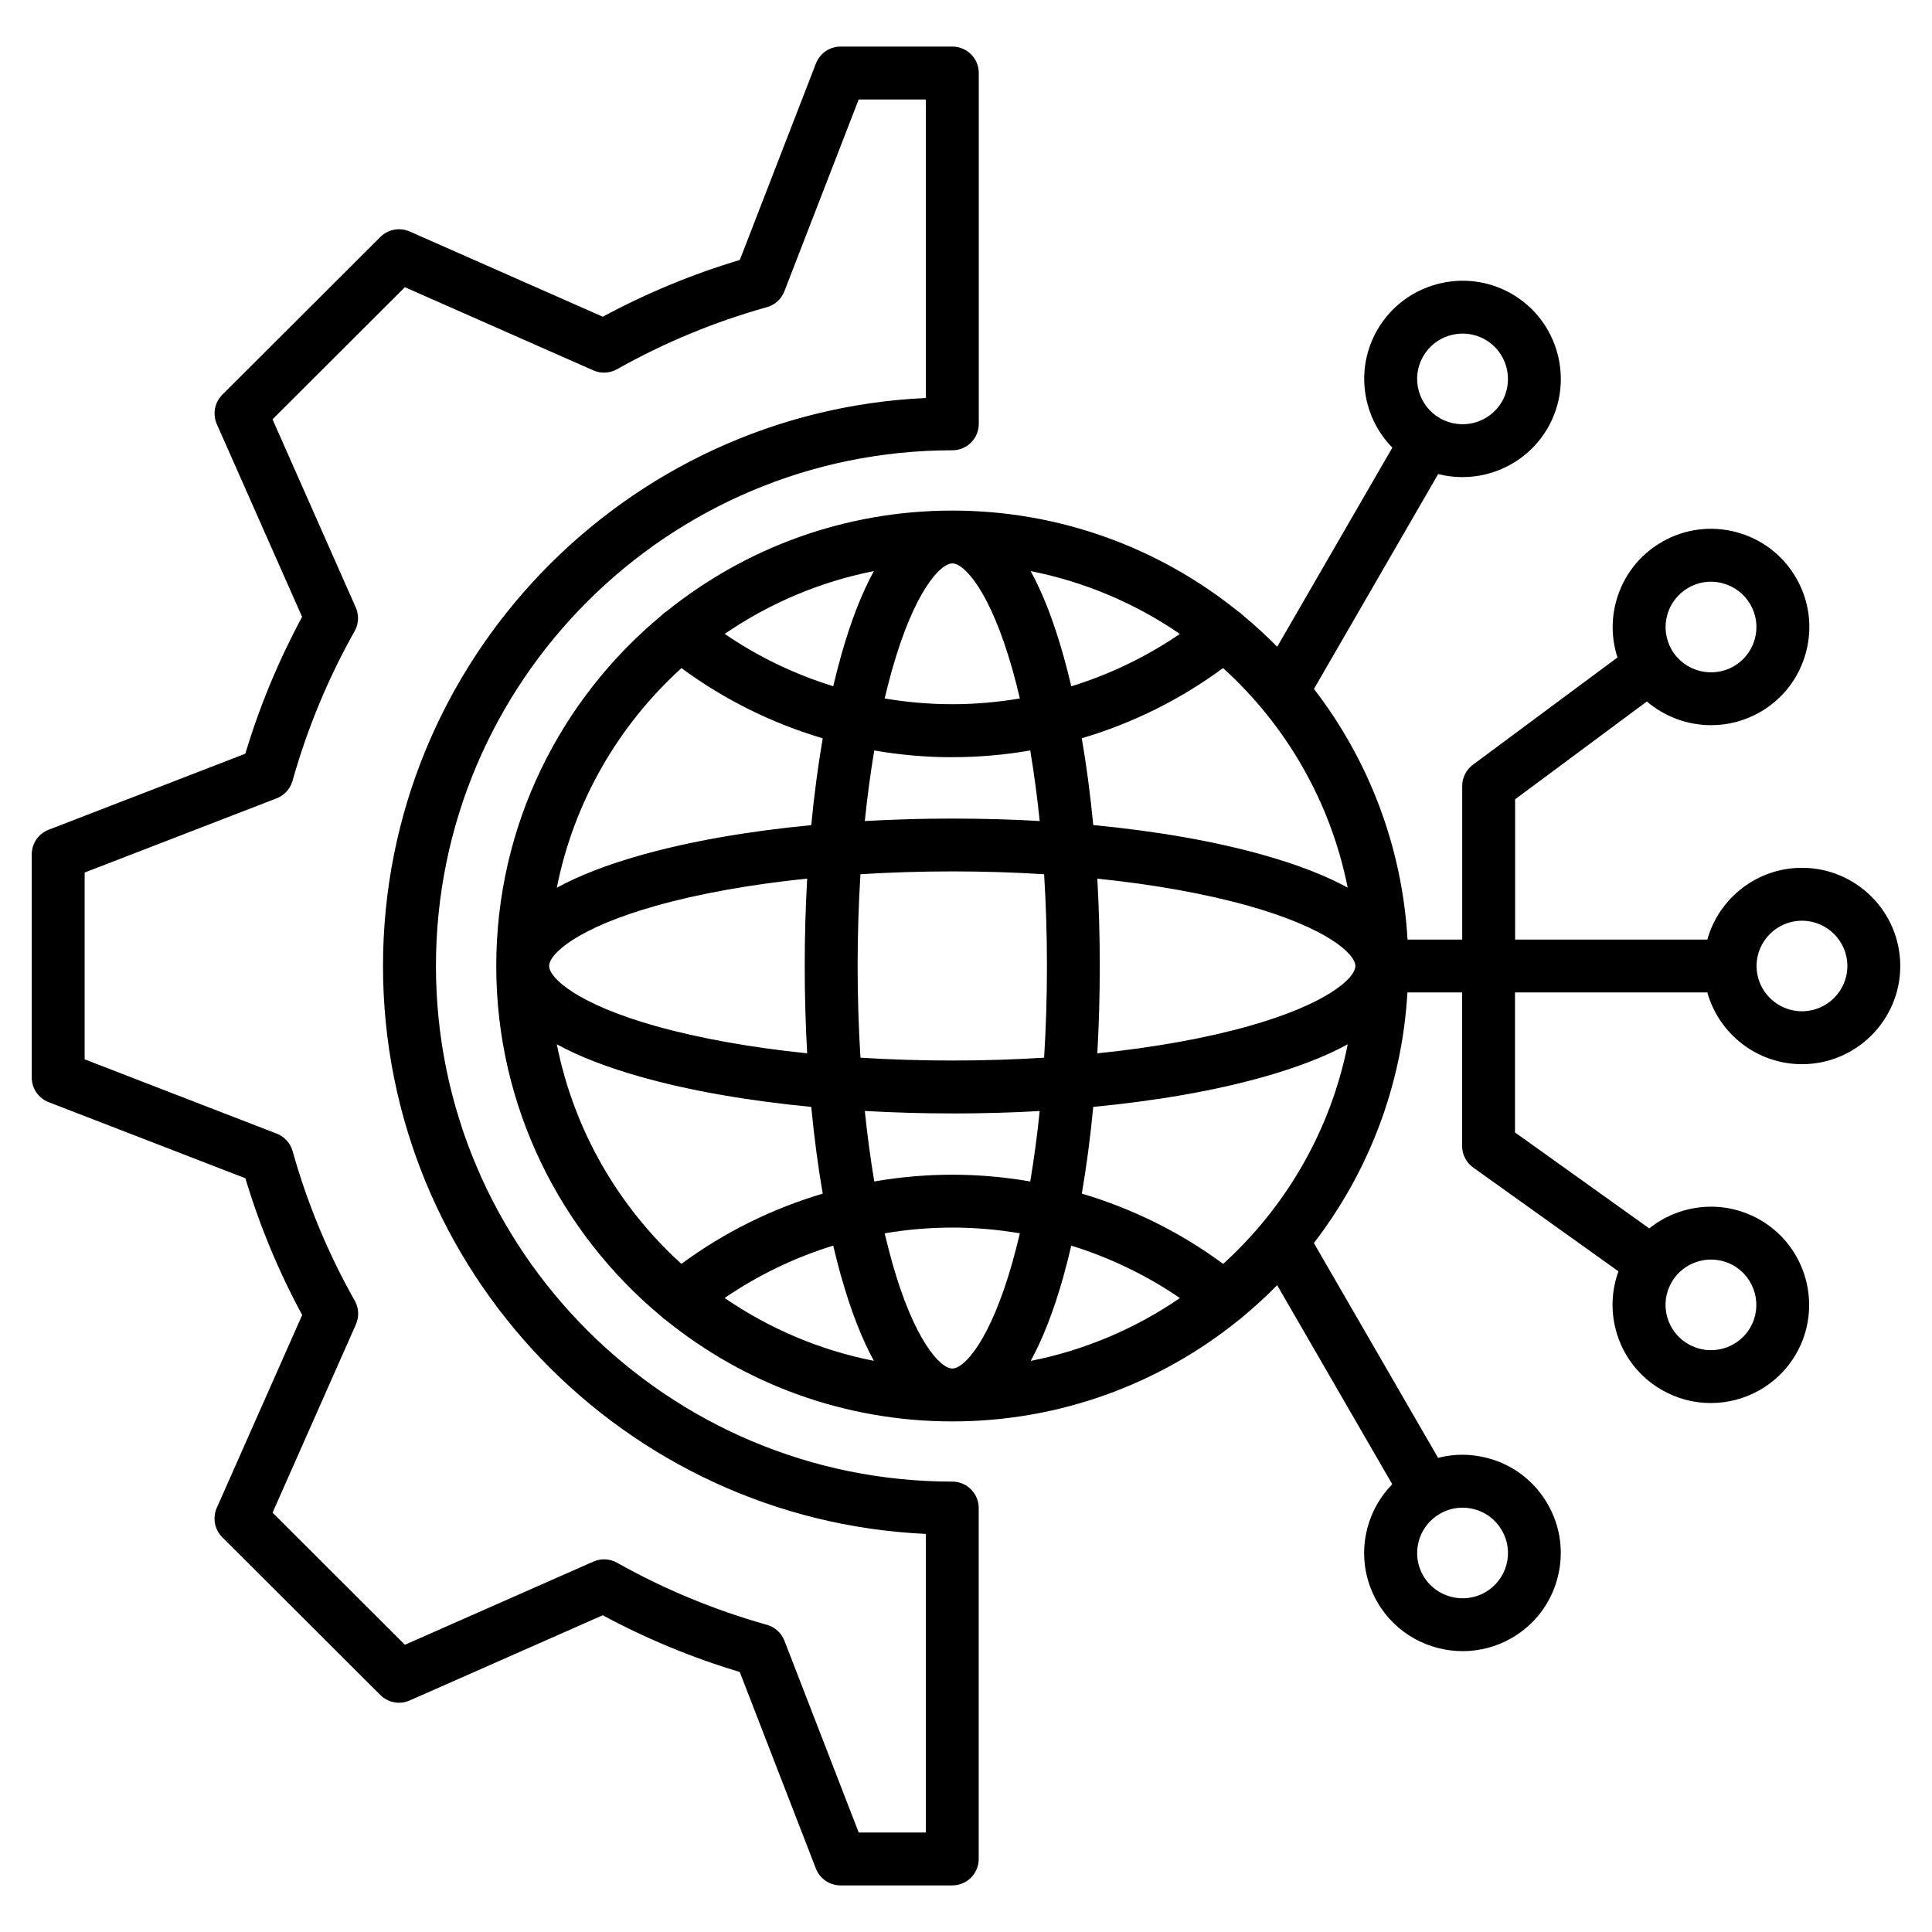
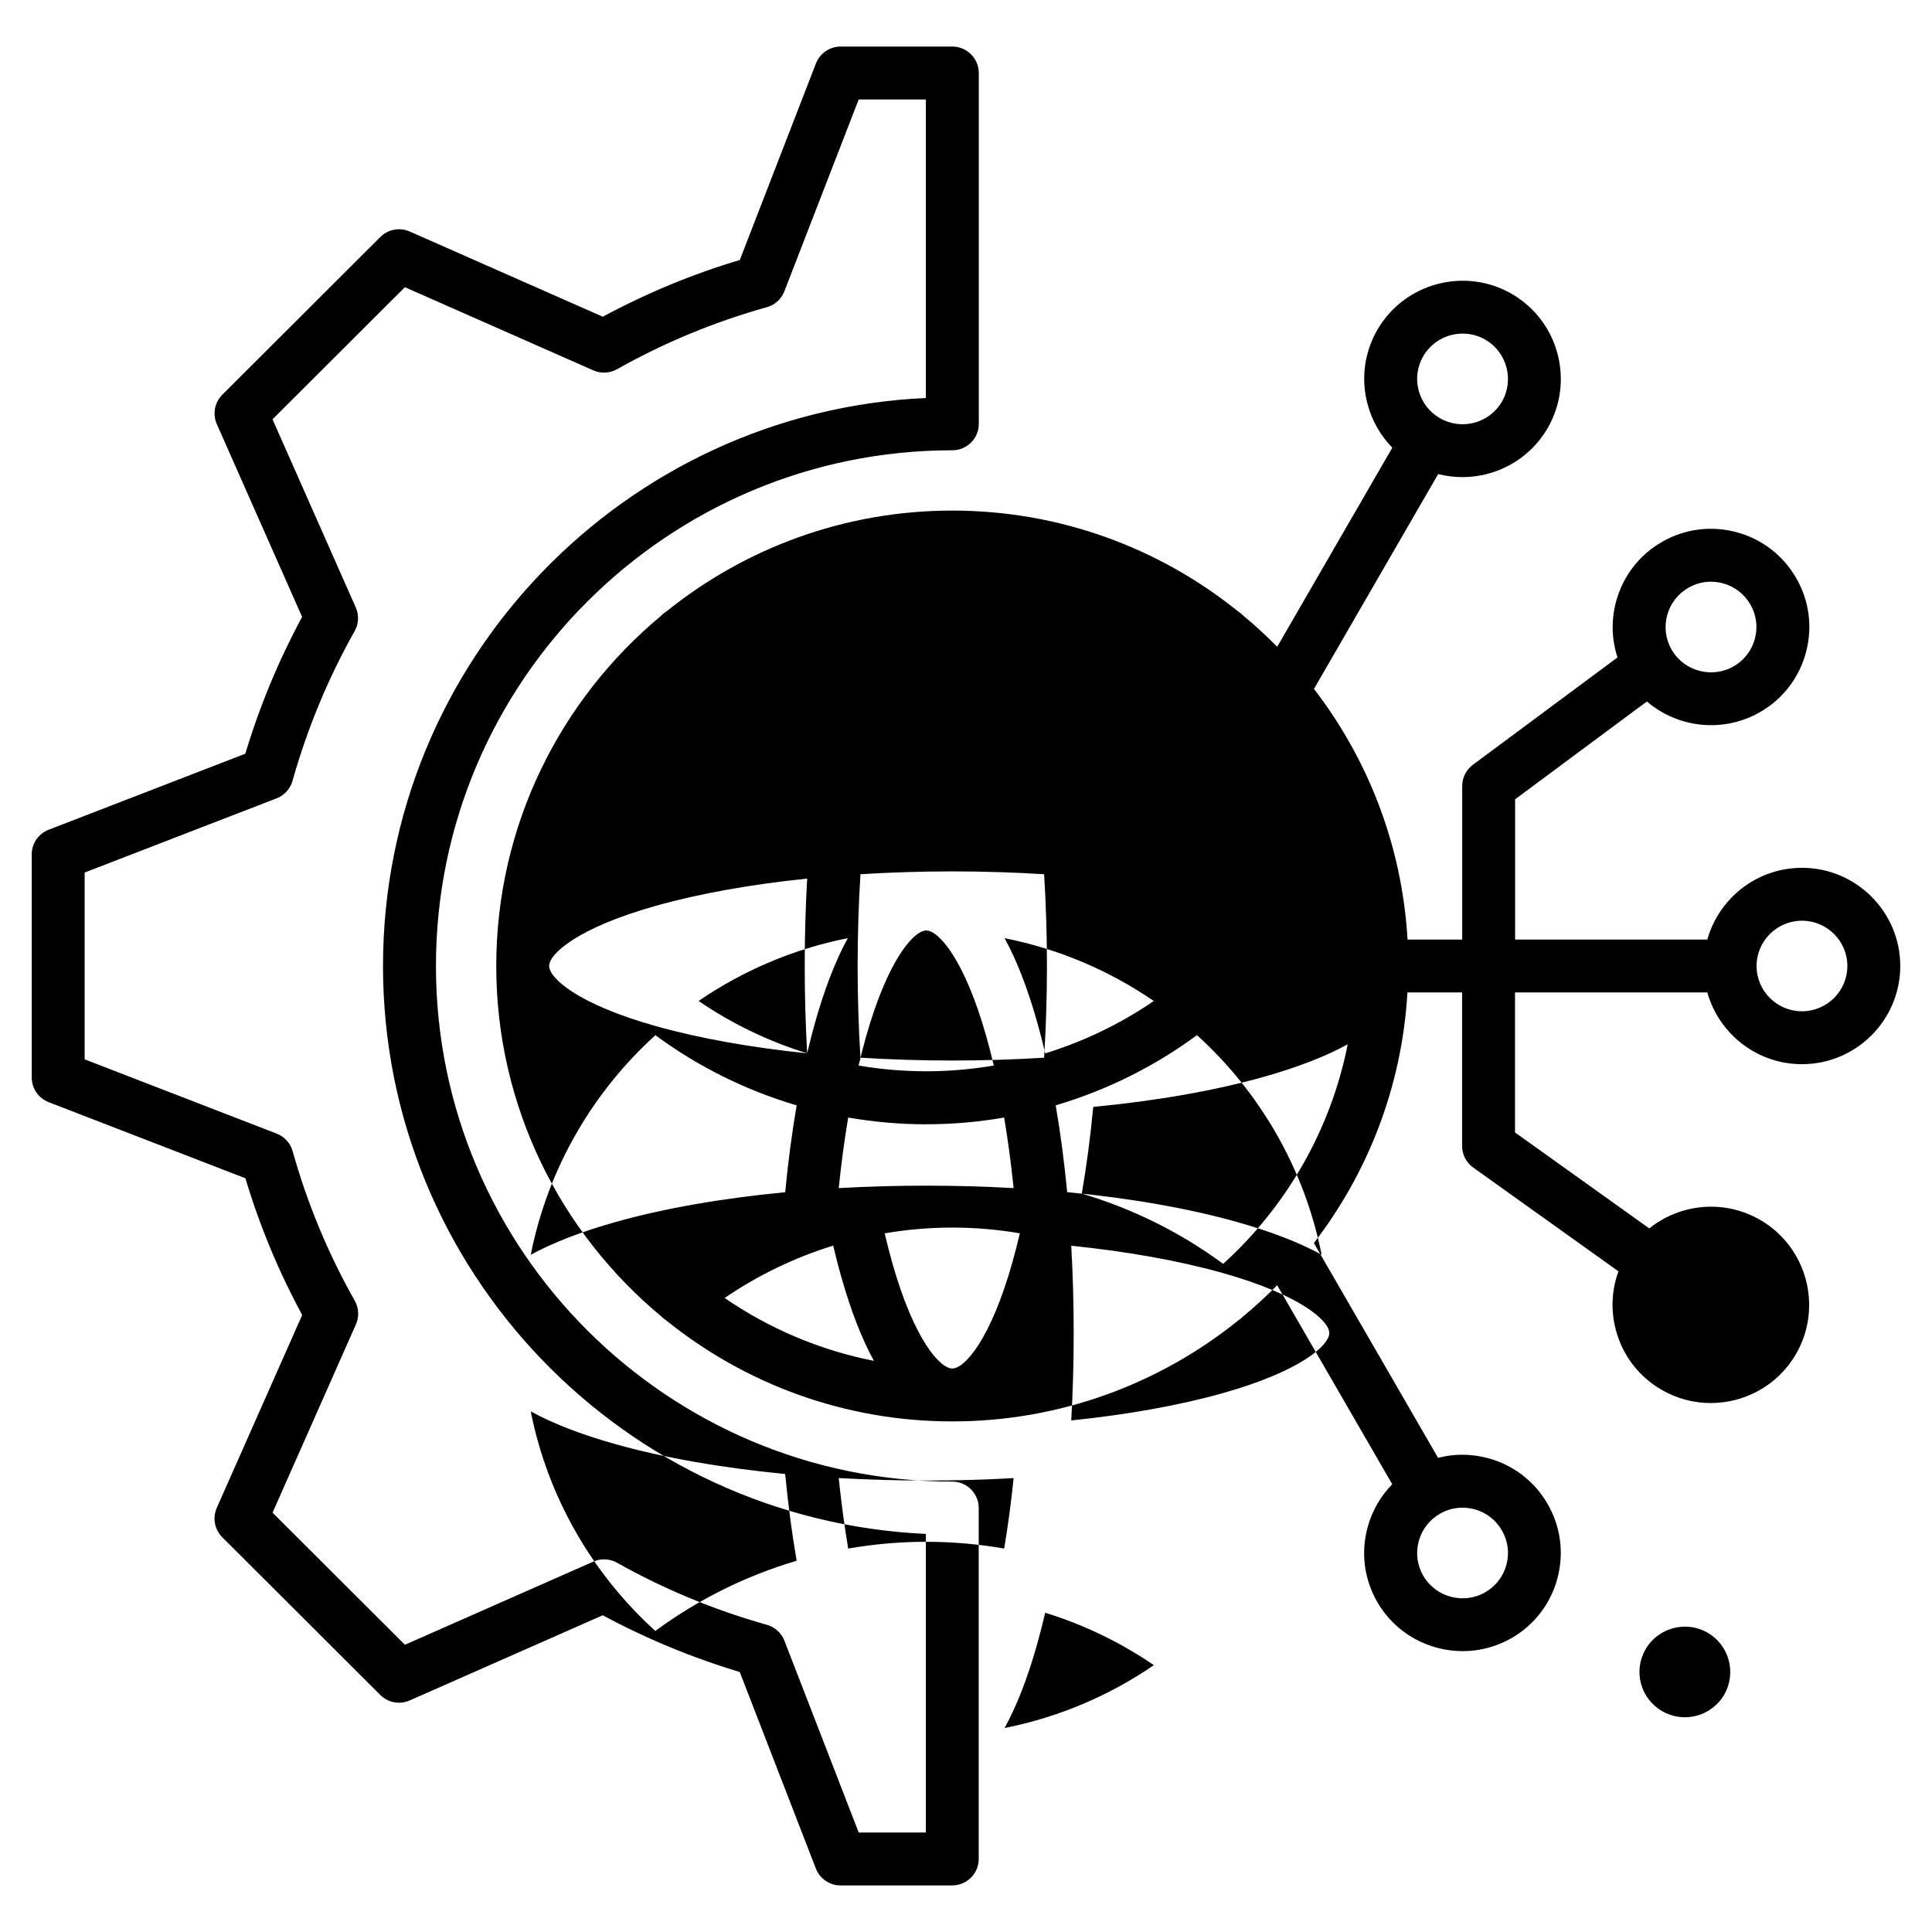
<svg xmlns="http://www.w3.org/2000/svg" id="Layer_1" viewBox="0 0 512 512" data-name="Layer 1">
-   <path d="m252.38 392.64c-75.46 0-136.85-61.3-136.85-136.64s61.39-136.67 136.85-136.67c3.87 0 7.01-3.14 7.01-7.01v-92.97c0-3.87-3.14-7.01-7.01-7.01h-29.61c-2.89 0-5.49 1.78-6.54 4.48l-20.17 52.07c-12.54 3.75-24.72 8.8-36.32 15.04l-51.16-22.58c-2.65-1.17-5.74-.59-7.78 1.45l-41.88 41.8c-2.05 2.05-2.63 5.15-1.46 7.8l22.6 51.08c-6.21 11.51-11.26 23.67-15.05 36.26l-52.12 20.15c-2.7 1.04-4.48 3.64-4.48 6.54v59.11c0 2.9 1.78 5.49 4.48 6.54l52.14 20.17c3.77 12.58 8.83 24.74 15.05 36.24l-22.63 51.1c-1.17 2.65-.59 5.75 1.46 7.8l41.88 41.8c2.05 2.04 5.14 2.62 7.78 1.45l51.16-22.58c11.52 6.2 23.71 11.25 36.31 15.03l20.17 52.08c1.04 2.7 3.64 4.48 6.54 4.48h29.61c3.87 0 7.01-3.14 7.01-7.01v-93c0-3.87-3.14-7.01-7.01-7.01zm-7.01 93h-17.8l-19.69-50.83c-.8-2.06-2.52-3.62-4.64-4.22-13.88-3.9-27.24-9.43-39.72-16.45-1.92-1.08-4.25-1.19-6.27-.3l-49.94 22.04-35.08-35.01 22.09-49.89c.9-2.03.78-4.36-.31-6.29-7.04-12.44-12.58-25.77-16.46-39.62-.6-2.13-2.16-3.85-4.22-4.65l-50.9-19.69v-49.5l50.87-19.66c2.06-.8 3.62-2.51 4.22-4.64 3.9-13.86 9.44-27.2 16.46-39.67 1.09-1.93 1.2-4.25.3-6.28l-22.06-49.86 35.08-35.01 49.94 22.04c2.02.89 4.34.78 6.27-.3 12.57-7.07 25.93-12.6 39.71-16.44 2.13-.59 3.85-2.16 4.65-4.22l19.69-50.83h17.8v79.11c-79.95 3.67-143.86 69.79-143.86 150.53s63.92 146.83 143.86 150.5v79.14zm156.15-222.63h50.94c3.07 10.95 13.15 19.01 25.08 19.01 14.36 0 26.05-11.67 26.05-26.02s-11.69-26.02-26.05-26.02c-11.93 0-22.01 8.06-25.08 19.01h-50.94v-37.17l34.92-25.92c4.76 4.08 10.85 6.28 17.04 6.28 4.42 0 8.89-1.12 12.99-3.48 6.03-3.48 10.33-9.1 12.13-15.82 1.79-6.71.87-13.72-2.61-19.72-3.48-6.02-9.09-10.33-15.81-12.13-6.73-1.8-13.74-.88-19.75 2.59-6.04 3.47-10.35 9.09-12.16 15.81-1.33 4.94-1.17 10.04.38 14.8l-38.32 28.44c-1.78 1.32-2.83 3.41-2.83 5.63v40.69h-14.49c-1.44-24.9-10.46-47.8-24.8-66.42l32.92-56.94c2.12.54 4.28.81 6.42.81 9 0 17.78-4.67 22.6-13 7.18-12.44 2.9-28.39-9.53-35.57-12.44-7.16-28.41-2.89-35.6 9.52-3.48 6.03-4.4 13.05-2.59 19.77 1.18 4.4 3.44 8.31 6.55 11.47l-30.51 52.77c-2.86-2.9-5.86-5.66-9-8.27-.42-.44-.88-.81-1.37-1.11-20.73-16.7-47.08-26.71-75.72-26.71s-54.97 10-75.71 26.68c-.52.32-1.01.71-1.45 1.18-26.69 22.16-43.71 55.54-43.71 92.83s17.07 70.76 43.81 92.92c.37.38.78.71 1.21.98 20.75 16.75 47.14 26.79 75.84 26.79s55.16-10.08 75.92-26.87c.36-.24.71-.52 1.03-.84 3.19-2.64 6.24-5.44 9.14-8.39l30.5 52.75c-3.11 3.16-5.37 7.08-6.55 11.47-1.81 6.72-.88 13.74 2.6 19.77 4.82 8.33 13.6 12.99 22.61 12.99 4.42 0 8.89-1.12 12.98-3.47 6.03-3.48 10.34-9.1 12.13-15.82 1.79-6.71.87-13.72-2.6-19.72-3.48-6.03-9.09-10.34-15.82-12.14-4.4-1.18-8.93-1.19-13.21-.08l-32.91-56.92c14.33-18.62 23.36-41.52 24.79-66.41h14.49v40.69c0 2.26 1.09 4.39 2.93 5.7l38.51 27.52c-1.82 4.97-2.08 10.38-.68 15.6 1.8 6.73 6.12 12.35 12.16 15.82 4.09 2.36 8.56 3.48 12.98 3.48 9 0 17.77-4.66 22.59-12.99 7.18-12.44 2.9-28.39-9.54-35.57-9.58-5.51-21.22-4.25-29.35 2.28l-35.58-25.43v-37.09zm76.02-19.01c6.63 0 12.03 5.38 12.03 12s-5.4 12-12.03 12-12.03-5.38-12.03-12 5.4-12 12.03-12zm-35.73-80.93c.83-3.1 2.83-5.69 5.62-7.3 1.85-1.07 3.9-1.61 5.98-1.61 1.05 0 2.1.14 3.14.42 3.11.83 5.7 2.83 7.31 5.61 1.6 2.76 2.03 5.99 1.2 9.08-.83 3.1-2.82 5.7-5.59 7.3-5.76 3.31-13.14 1.35-16.46-4.38-1.61-2.78-2.03-6.02-1.2-9.12zm-64.64-68.66c2.23-3.85 6.28-6 10.45-6 2.04 0 4.12.52 6.01 1.61 5.73 3.31 7.7 10.68 4.4 16.41-3.32 5.74-10.69 7.71-16.44 4.39-2.79-1.6-4.78-4.2-5.62-7.29-.83-3.1-.41-6.34 1.19-9.11zm13.54 305.55c3.11.83 5.7 2.83 7.31 5.62 1.6 2.76 2.03 5.99 1.2 9.08-.83 3.1-2.82 5.69-5.59 7.3-5.76 3.31-13.14 1.34-16.46-4.38-1.61-2.78-2.03-6.02-1.2-9.12s2.83-5.69 5.62-7.3c1.85-1.07 3.9-1.61 5.98-1.61 1.05 0 2.1.14 3.14.42zm-66.56-65.02c-11.33-8.37-24.04-14.64-37.46-18.62 1.25-7.27 2.27-14.97 3.03-22.98 16.74-1.6 32.11-4.28 45.04-7.92 9.06-2.55 16.53-5.45 22.4-8.67-4.53 22.85-16.38 43.1-33.01 58.19zm-101.23 3.34c2.55 9.04 5.45 16.49 8.67 22.36-14.44-2.85-27.83-8.62-39.56-16.66 8.86-6.05 18.58-10.73 28.78-13.88.66 2.82 1.36 5.55 2.1 8.18zm13.49-3.81c-.69-2.44-1.34-4.99-1.96-7.62 5.9-1.01 11.89-1.53 17.92-1.53s12.01.52 17.9 1.52c-.62 2.63-1.27 5.18-1.96 7.63-5.83 20.69-12.73 28.2-15.94 28.2s-10.13-7.51-15.97-28.2zm-9.13-78.48c0-8.29.26-16.42.75-24.31 7.9-.49 16.05-.75 24.35-.75s16.43.26 24.32.75c.49 7.89.75 16.02.75 24.31s-.26 16.42-.75 24.31c-7.89.49-16.03.75-24.32.75s-16.45-.26-24.35-.75c-.49-7.89-.75-16.02-.75-24.31zm-13.37 23.15c-14.94-1.54-28.61-3.98-40.14-7.22-20.72-5.84-28.24-12.72-28.24-15.93s7.52-10.09 28.24-15.93c11.53-3.25 25.21-5.69 40.14-7.22-.43 7.54-.65 15.29-.65 23.15s.22 15.61.65 23.15zm6.91-97.28c-10.21-3.15-19.92-7.82-28.77-13.87 11.72-8.03 25.11-13.79 39.54-16.65-3.22 5.86-6.12 13.31-8.67 22.34-.74 2.62-1.44 5.36-2.1 8.17zm15.59-4.36c5.84-20.68 12.75-28.19 15.97-28.19s10.11 7.51 15.94 28.18c.69 2.44 1.34 4.99 1.95 7.61-5.89 1-11.87 1.52-17.9 1.52s-12.03-.52-17.92-1.52c.62-2.62 1.26-5.17 1.95-7.61zm120.75 57.74c-5.87-3.22-13.34-6.12-22.4-8.67-12.92-3.64-28.3-6.32-45.04-7.92-.77-8.02-1.78-15.73-3.04-23 13.42-3.97 26.12-10.25 37.44-18.61 16.64 15.09 28.5 35.35 33.03 58.21zm2.03 20.75c0 3.21-7.52 10.09-28.24 15.93-11.53 3.25-25.21 5.69-40.15 7.23.43-7.55.65-15.29.65-23.15s-.22-15.61-.65-23.15c14.94 1.54 28.61 3.98 40.15 7.23 20.72 5.84 28.24 12.72 28.24 15.93zm-75.29-74.12c-.66-2.82-1.36-5.55-2.1-8.17-2.55-9.04-5.44-16.49-8.66-22.35 14.43 2.85 27.82 8.61 39.54 16.65-8.85 6.05-18.57 10.72-28.77 13.88zm-31.53 18.79c6.95 0 13.86-.6 20.65-1.78 1 5.94 1.84 12.2 2.51 18.7-7.55-.43-15.3-.65-23.16-.65s-15.63.22-23.19.65c.67-6.5 1.51-12.76 2.51-18.7 6.8 1.18 13.72 1.79 20.68 1.79zm0 94.42c7.86 0 15.61-.22 23.16-.65-.67 6.49-1.5 12.74-2.51 18.67-6.79-1.18-13.7-1.79-20.65-1.79s-13.88.61-20.68 1.79c-1-5.94-1.84-12.19-2.51-18.68 7.56.43 15.32.65 23.19.65zm29.43 43.21c.74-2.63 1.44-5.36 2.1-8.18 10.21 3.15 19.93 7.83 28.79 13.89-11.72 8.04-25.12 13.8-39.55 16.66 3.22-5.86 6.12-13.32 8.67-22.36zm-101.21-161.24c11.32 8.36 24.02 14.63 37.44 18.61-1.25 7.27-2.27 14.98-3.04 23.01-16.73 1.6-32.11 4.28-45.03 7.92-9.06 2.55-16.53 5.45-22.4 8.67 4.53-22.85 16.39-43.11 33.03-58.2zm-33.03 99.7c5.87 3.22 13.34 6.12 22.4 8.67 12.92 3.64 28.3 6.31 45.03 7.92.77 8.02 1.78 15.72 3.04 22.99-13.42 3.98-26.12 10.25-37.45 18.61-16.63-15.09-28.49-35.34-33.02-58.19zm305.89 57.05c2.04 0 4.1.52 5.99 1.6 5.74 3.31 7.71 10.68 4.4 16.42-3.32 5.73-10.69 7.7-16.43 4.38-2.79-1.61-4.79-4.2-5.62-7.3-.83-3.09-.4-6.31 1.2-9.08 2.23-3.86 6.29-6.02 10.46-6.02z" />
+   <path d="m252.38 392.64c-75.46 0-136.85-61.3-136.85-136.64s61.39-136.67 136.85-136.67c3.87 0 7.01-3.14 7.01-7.01v-92.97c0-3.87-3.14-7.01-7.01-7.01h-29.61c-2.89 0-5.49 1.78-6.54 4.48l-20.17 52.07c-12.54 3.75-24.72 8.8-36.32 15.04l-51.16-22.58c-2.65-1.17-5.74-.59-7.78 1.45l-41.88 41.8c-2.05 2.05-2.63 5.15-1.46 7.8l22.6 51.08c-6.21 11.51-11.26 23.67-15.05 36.26l-52.12 20.15c-2.7 1.04-4.48 3.64-4.48 6.54v59.11c0 2.9 1.78 5.49 4.48 6.54l52.14 20.17c3.77 12.58 8.83 24.74 15.05 36.24l-22.63 51.1c-1.17 2.65-.59 5.75 1.46 7.8l41.88 41.8c2.05 2.04 5.14 2.62 7.78 1.45l51.16-22.58c11.52 6.2 23.71 11.25 36.31 15.03l20.17 52.08c1.04 2.7 3.64 4.48 6.54 4.48h29.61c3.87 0 7.01-3.14 7.01-7.01v-93c0-3.87-3.14-7.01-7.01-7.01zm-7.01 93h-17.8l-19.69-50.83c-.8-2.06-2.52-3.62-4.64-4.22-13.88-3.9-27.24-9.43-39.72-16.45-1.92-1.08-4.25-1.19-6.27-.3l-49.94 22.04-35.08-35.01 22.09-49.89c.9-2.03.78-4.36-.31-6.29-7.04-12.44-12.58-25.77-16.46-39.62-.6-2.13-2.16-3.85-4.22-4.65l-50.9-19.69v-49.5l50.87-19.66c2.06-.8 3.62-2.51 4.22-4.64 3.9-13.86 9.44-27.2 16.46-39.67 1.09-1.93 1.2-4.25.3-6.28l-22.06-49.86 35.08-35.01 49.94 22.04c2.02.89 4.34.78 6.27-.3 12.57-7.07 25.93-12.6 39.71-16.44 2.13-.59 3.85-2.16 4.65-4.22l19.69-50.83h17.8v79.11c-79.95 3.67-143.86 69.79-143.86 150.53s63.92 146.83 143.86 150.5v79.14zm156.15-222.63h50.94c3.07 10.95 13.15 19.01 25.08 19.01 14.36 0 26.05-11.67 26.05-26.02s-11.69-26.02-26.05-26.02c-11.93 0-22.01 8.06-25.08 19.01h-50.94v-37.17l34.92-25.92c4.76 4.08 10.85 6.28 17.04 6.28 4.42 0 8.89-1.12 12.99-3.48 6.03-3.48 10.33-9.1 12.13-15.82 1.79-6.71.87-13.72-2.61-19.72-3.48-6.02-9.09-10.33-15.81-12.13-6.73-1.8-13.74-.88-19.75 2.59-6.04 3.47-10.35 9.09-12.16 15.81-1.33 4.94-1.17 10.04.38 14.8l-38.32 28.44c-1.78 1.32-2.83 3.41-2.83 5.63v40.69h-14.49c-1.44-24.9-10.46-47.8-24.8-66.42l32.92-56.94c2.12.54 4.28.81 6.42.81 9 0 17.78-4.67 22.6-13 7.18-12.44 2.9-28.39-9.53-35.57-12.44-7.16-28.41-2.89-35.6 9.52-3.48 6.03-4.4 13.05-2.59 19.77 1.18 4.4 3.44 8.31 6.55 11.47l-30.51 52.77c-2.86-2.9-5.86-5.66-9-8.27-.42-.44-.88-.81-1.37-1.11-20.73-16.7-47.08-26.71-75.72-26.71s-54.97 10-75.71 26.68c-.52.32-1.01.71-1.45 1.18-26.69 22.16-43.71 55.54-43.71 92.83s17.07 70.76 43.81 92.92c.37.38.78.71 1.21.98 20.75 16.75 47.14 26.79 75.84 26.79s55.16-10.08 75.92-26.87c.36-.24.71-.52 1.03-.84 3.19-2.64 6.24-5.44 9.14-8.39l30.5 52.75c-3.11 3.16-5.37 7.08-6.55 11.47-1.81 6.72-.88 13.74 2.6 19.77 4.82 8.33 13.6 12.99 22.61 12.99 4.42 0 8.89-1.12 12.98-3.47 6.03-3.48 10.34-9.1 12.13-15.82 1.79-6.71.87-13.72-2.6-19.72-3.48-6.03-9.09-10.34-15.82-12.14-4.4-1.18-8.93-1.19-13.21-.08l-32.91-56.92c14.33-18.62 23.36-41.52 24.79-66.41h14.49v40.69c0 2.26 1.09 4.39 2.93 5.7l38.51 27.52c-1.82 4.97-2.08 10.38-.68 15.6 1.8 6.73 6.12 12.35 12.16 15.82 4.09 2.36 8.56 3.48 12.98 3.48 9 0 17.77-4.66 22.59-12.99 7.18-12.44 2.9-28.39-9.54-35.57-9.58-5.51-21.22-4.25-29.35 2.28l-35.58-25.43v-37.09zm76.02-19.01c6.63 0 12.03 5.38 12.03 12s-5.4 12-12.03 12-12.03-5.38-12.03-12 5.4-12 12.03-12zm-35.73-80.93c.83-3.1 2.83-5.69 5.62-7.3 1.85-1.07 3.9-1.61 5.98-1.61 1.05 0 2.1.14 3.14.42 3.11.83 5.7 2.83 7.31 5.61 1.6 2.76 2.03 5.99 1.2 9.08-.83 3.1-2.82 5.7-5.59 7.3-5.76 3.31-13.14 1.35-16.46-4.38-1.61-2.78-2.03-6.02-1.2-9.12zm-64.64-68.66c2.23-3.85 6.28-6 10.45-6 2.04 0 4.12.52 6.01 1.61 5.73 3.31 7.7 10.68 4.4 16.41-3.32 5.74-10.69 7.71-16.44 4.39-2.79-1.6-4.78-4.2-5.62-7.29-.83-3.1-.41-6.34 1.19-9.11zm13.54 305.55c3.11.83 5.7 2.83 7.31 5.62 1.6 2.76 2.03 5.99 1.2 9.08-.83 3.1-2.82 5.69-5.59 7.3-5.76 3.31-13.14 1.34-16.46-4.38-1.61-2.78-2.03-6.02-1.2-9.12s2.83-5.69 5.62-7.3c1.85-1.07 3.9-1.61 5.98-1.61 1.05 0 2.1.14 3.14.42zm-66.56-65.02c-11.33-8.37-24.04-14.64-37.46-18.62 1.25-7.27 2.27-14.97 3.03-22.98 16.74-1.6 32.11-4.28 45.04-7.92 9.06-2.55 16.53-5.45 22.4-8.67-4.53 22.85-16.38 43.1-33.01 58.19zm-101.23 3.34c2.55 9.04 5.45 16.49 8.67 22.36-14.44-2.85-27.83-8.62-39.56-16.66 8.86-6.05 18.58-10.73 28.78-13.88.66 2.82 1.36 5.55 2.1 8.18zm13.49-3.81c-.69-2.44-1.34-4.99-1.96-7.62 5.9-1.01 11.89-1.53 17.92-1.53s12.01.52 17.9 1.52c-.62 2.63-1.27 5.18-1.96 7.63-5.83 20.69-12.73 28.2-15.94 28.2s-10.13-7.51-15.97-28.2zm-9.13-78.48c0-8.29.26-16.42.75-24.31 7.9-.49 16.05-.75 24.35-.75s16.43.26 24.32.75c.49 7.89.75 16.02.75 24.31s-.26 16.42-.75 24.31c-7.89.49-16.03.75-24.32.75s-16.45-.26-24.35-.75c-.49-7.89-.75-16.02-.75-24.31zm-13.37 23.15c-14.94-1.54-28.61-3.98-40.14-7.22-20.72-5.84-28.24-12.72-28.24-15.93s7.52-10.09 28.24-15.93c11.53-3.25 25.21-5.69 40.14-7.22-.43 7.54-.65 15.29-.65 23.15s.22 15.61.65 23.15zc-10.21-3.15-19.92-7.82-28.77-13.87 11.72-8.03 25.11-13.79 39.54-16.65-3.22 5.86-6.12 13.31-8.67 22.34-.74 2.62-1.44 5.36-2.1 8.17zm15.59-4.36c5.84-20.68 12.75-28.19 15.97-28.19s10.11 7.51 15.94 28.18c.69 2.44 1.34 4.99 1.95 7.61-5.89 1-11.87 1.52-17.9 1.52s-12.03-.52-17.92-1.52c.62-2.62 1.26-5.17 1.95-7.61zm120.75 57.74c-5.87-3.22-13.34-6.12-22.4-8.67-12.92-3.64-28.3-6.32-45.04-7.92-.77-8.02-1.78-15.73-3.04-23 13.42-3.97 26.12-10.25 37.44-18.61 16.64 15.09 28.5 35.35 33.03 58.21zm2.03 20.75c0 3.21-7.52 10.09-28.24 15.93-11.53 3.25-25.21 5.69-40.15 7.23.43-7.55.65-15.29.65-23.15s-.22-15.61-.65-23.15c14.94 1.54 28.61 3.98 40.15 7.23 20.72 5.84 28.24 12.72 28.24 15.93zm-75.29-74.12c-.66-2.82-1.36-5.55-2.1-8.17-2.55-9.04-5.44-16.49-8.66-22.35 14.43 2.85 27.82 8.61 39.54 16.65-8.85 6.05-18.57 10.72-28.77 13.88zm-31.53 18.79c6.95 0 13.86-.6 20.65-1.78 1 5.94 1.84 12.2 2.51 18.7-7.55-.43-15.3-.65-23.16-.65s-15.63.22-23.19.65c.67-6.5 1.51-12.76 2.51-18.7 6.8 1.18 13.72 1.79 20.68 1.79zm0 94.42c7.86 0 15.61-.22 23.16-.65-.67 6.49-1.5 12.74-2.51 18.67-6.79-1.18-13.7-1.79-20.65-1.79s-13.88.61-20.68 1.79c-1-5.94-1.84-12.19-2.51-18.68 7.56.43 15.32.65 23.19.65zm29.43 43.21c.74-2.63 1.44-5.36 2.1-8.18 10.21 3.15 19.93 7.83 28.79 13.89-11.72 8.04-25.12 13.8-39.55 16.66 3.22-5.86 6.12-13.32 8.67-22.36zm-101.21-161.24c11.32 8.36 24.02 14.63 37.44 18.61-1.25 7.27-2.27 14.98-3.04 23.01-16.73 1.6-32.11 4.28-45.03 7.92-9.06 2.55-16.53 5.45-22.4 8.67 4.53-22.85 16.39-43.11 33.03-58.2zm-33.03 99.7c5.87 3.22 13.34 6.12 22.4 8.67 12.92 3.64 28.3 6.31 45.03 7.92.77 8.02 1.78 15.72 3.04 22.99-13.42 3.98-26.12 10.25-37.45 18.61-16.63-15.09-28.49-35.34-33.02-58.19zm305.89 57.05c2.04 0 4.1.52 5.99 1.6 5.74 3.31 7.71 10.68 4.4 16.42-3.32 5.73-10.69 7.7-16.43 4.38-2.79-1.61-4.79-4.2-5.62-7.3-.83-3.09-.4-6.31 1.2-9.08 2.23-3.86 6.29-6.02 10.46-6.02z" />
</svg>